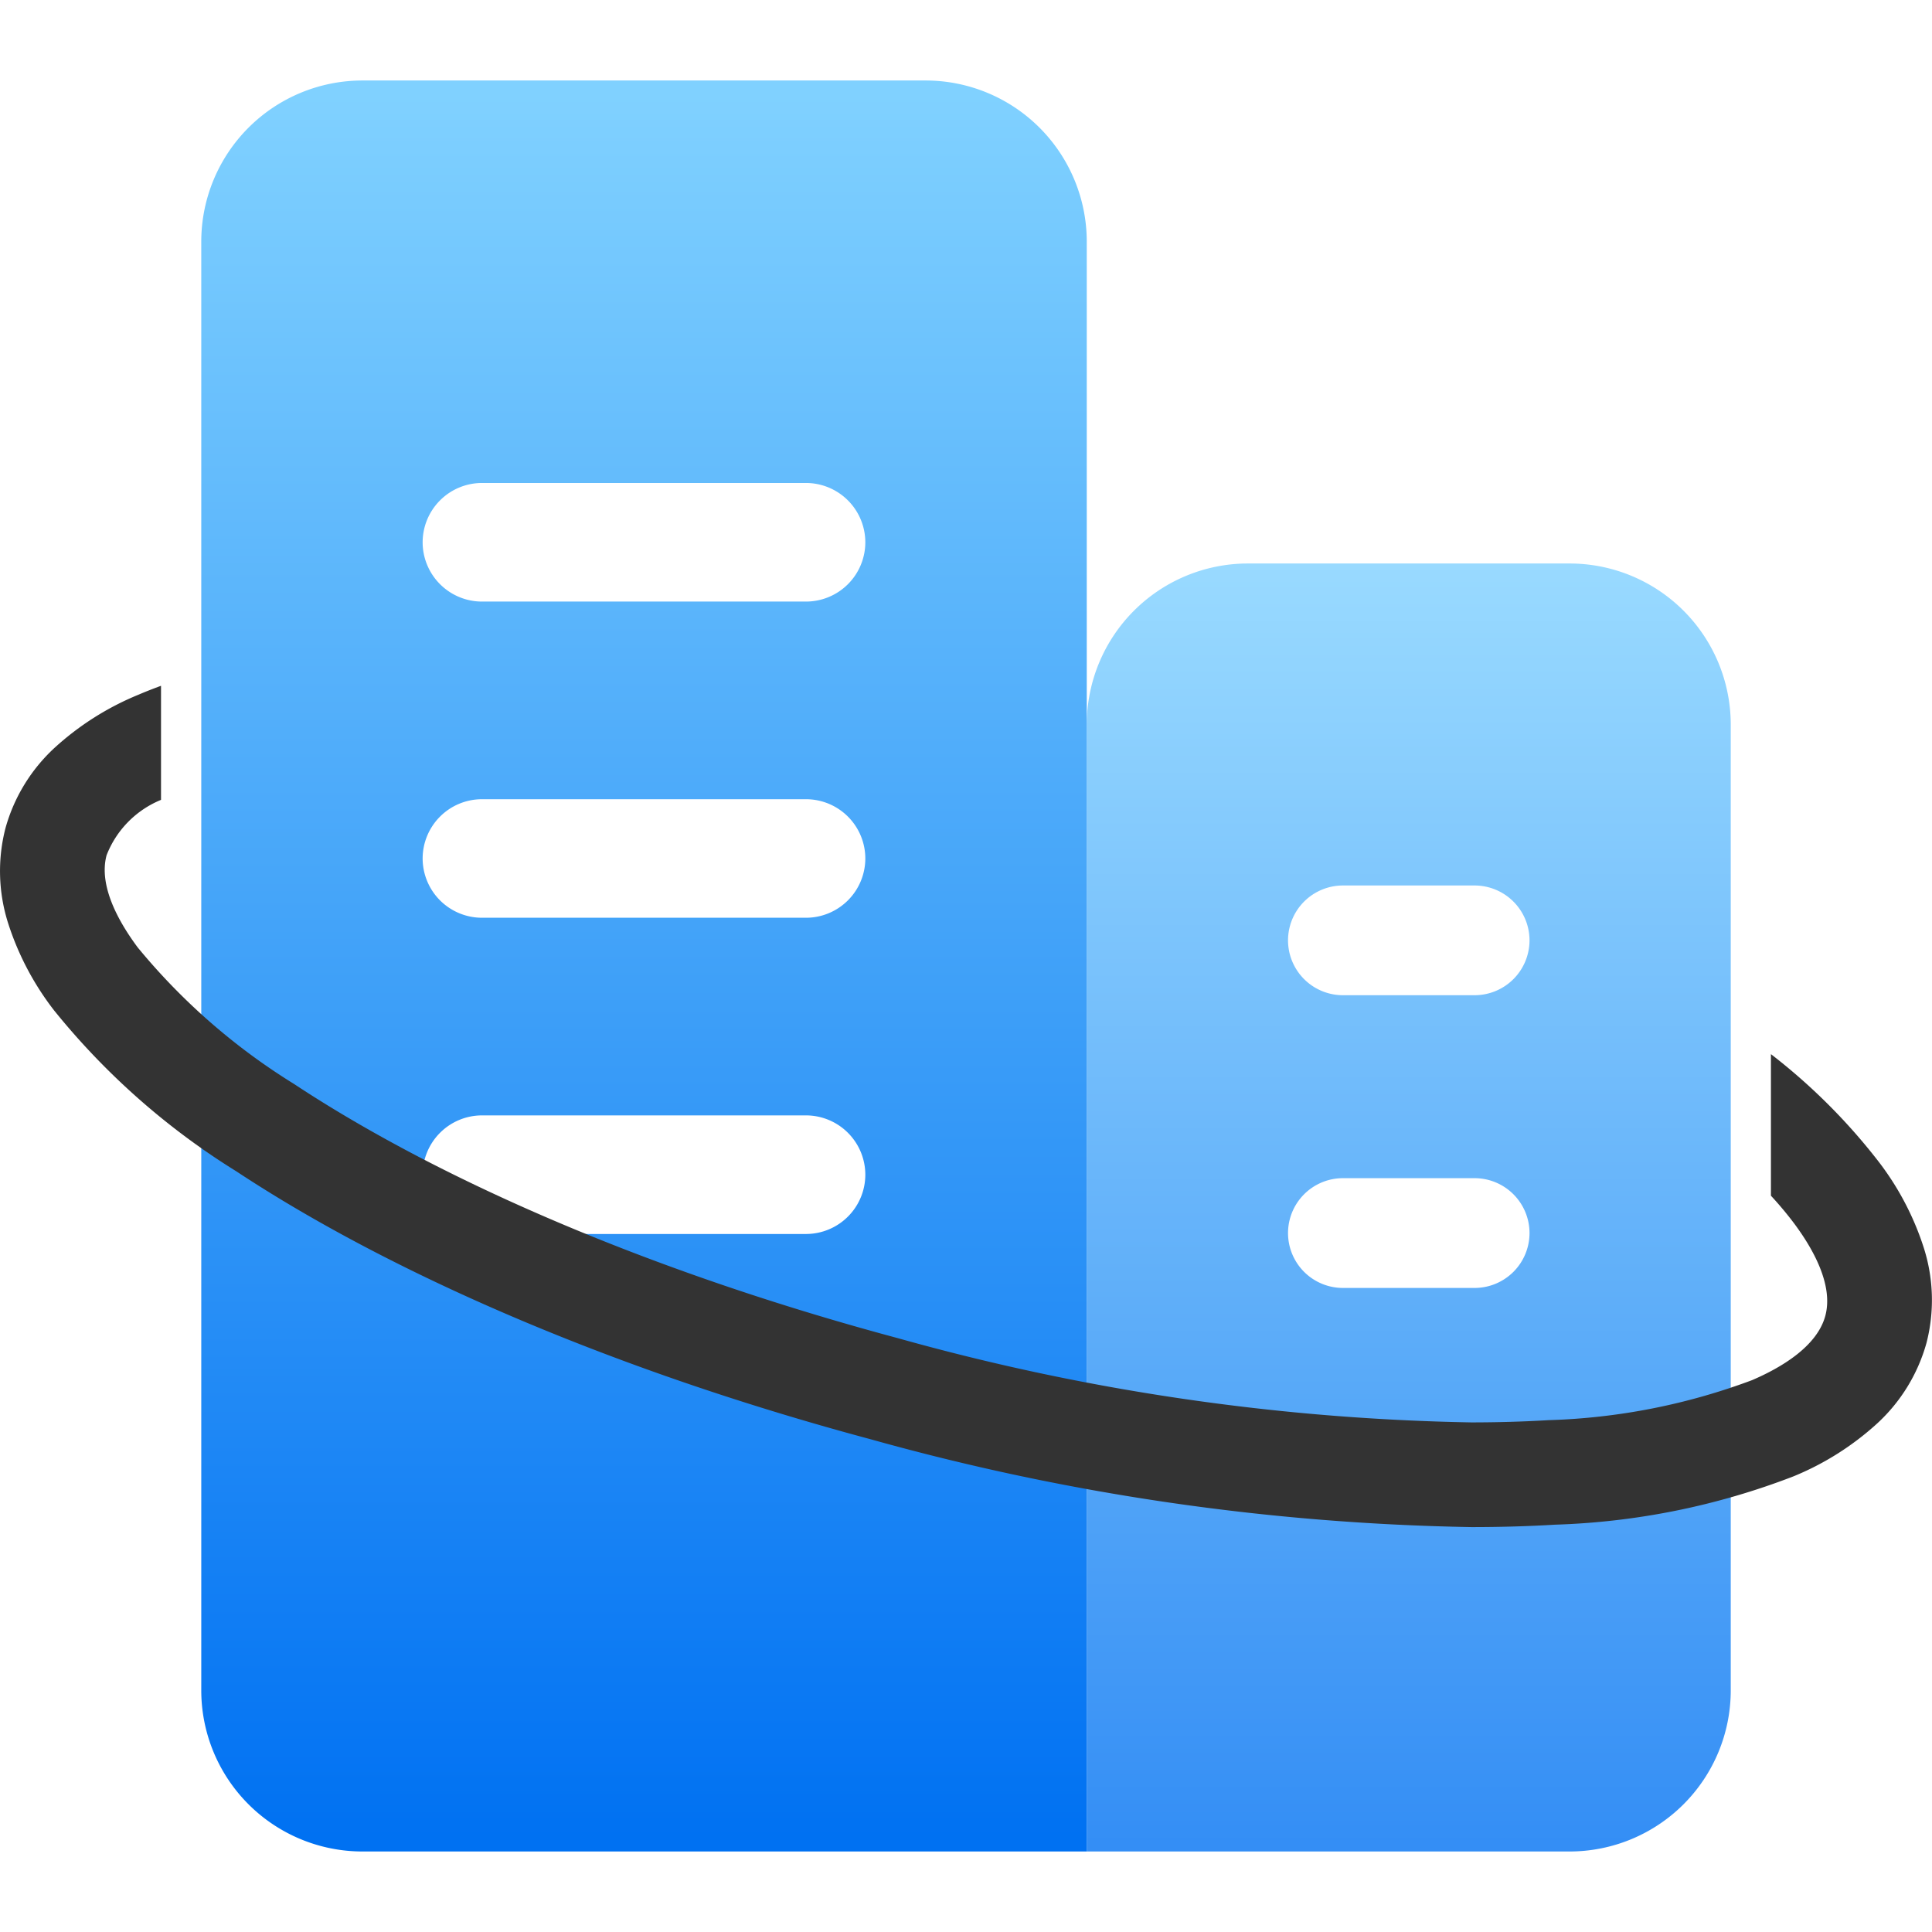
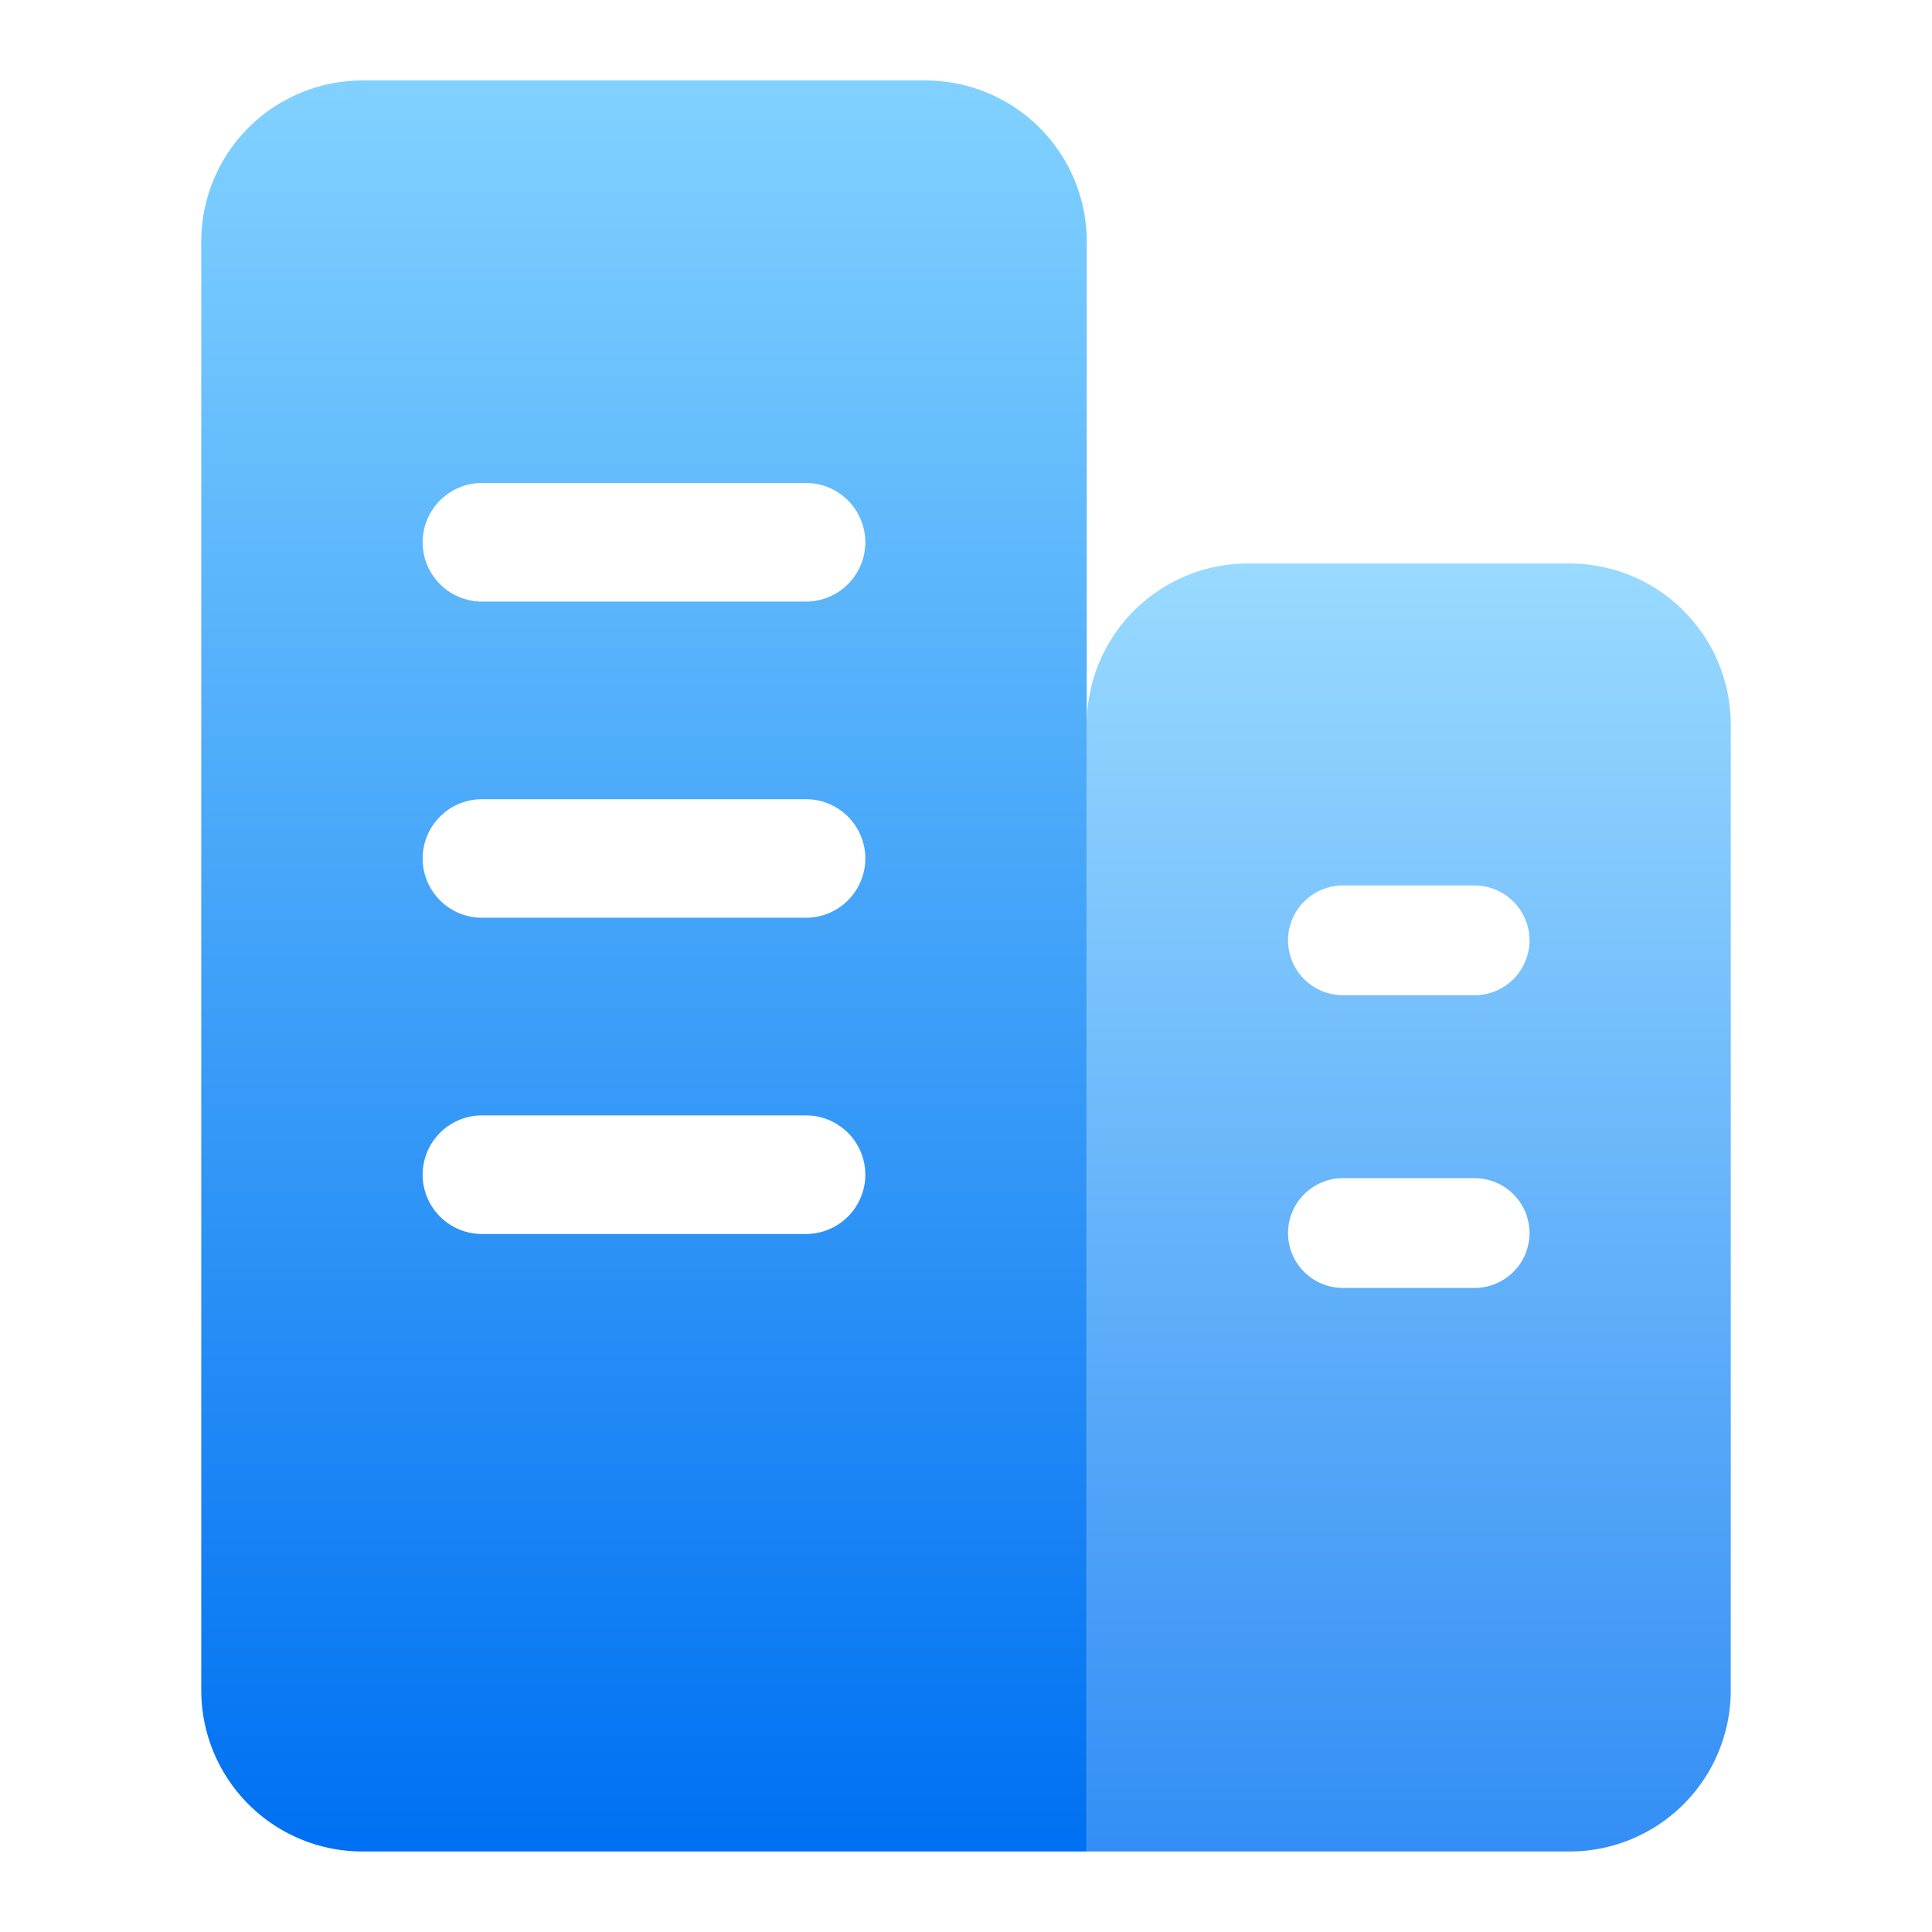
<svg xmlns="http://www.w3.org/2000/svg" width="96.001" height="96" viewBox="0 0 96.001 96">
  <defs>
    <linearGradient id="linear-gradient" x1="0.5" x2="0.5" y2="1" gradientUnits="objectBoundingBox">
      <stop offset="0" stop-color="#80d1ff" />
      <stop offset="1" stop-color="#0071f2" />
    </linearGradient>
  </defs>
  <g id="组_44804" data-name="组 44804" transform="translate(-355.999 -1341)">
    <path id="减去_55" data-name="减去 55" d="M-3946,575h-24V519a8.009,8.009,0,0,1,8-8h16a8.009,8.009,0,0,1,8,8v48A8.009,8.009,0,0,1-3946,575Zm-11.273-33.457a2.731,2.731,0,0,0-2.726,2.729,2.729,2.729,0,0,0,2.726,2.726h6.545a2.731,2.731,0,0,0,2.729-2.726,2.732,2.732,0,0,0-2.729-2.729Zm0-14.543a2.729,2.729,0,0,0-2.726,2.726,2.729,2.729,0,0,0,2.726,2.726h6.545a2.731,2.731,0,0,0,2.729-2.726,2.731,2.731,0,0,0-2.729-2.726Z" transform="translate(4380 858)" opacity="0.8" fill="url(#linear-gradient)" />
    <path id="减去_54" data-name="减去 54" d="M-3926,599h-36a8.009,8.009,0,0,1-8-8V519a8.009,8.009,0,0,1,8-8h28a8.009,8.009,0,0,1,8,8v80Zm-30.052-36.576a2.952,2.952,0,0,0-2.948,2.948,2.95,2.95,0,0,0,2.948,2.945h16.1a2.951,2.951,0,0,0,2.949-2.945,2.952,2.952,0,0,0-2.949-2.948Zm0-15.711a2.95,2.95,0,0,0-2.948,2.945,2.95,2.95,0,0,0,2.948,2.945h16.1a2.951,2.951,0,0,0,2.949-2.945,2.95,2.95,0,0,0-2.949-2.945Zm0-15.714a2.952,2.952,0,0,0-2.948,2.949,2.95,2.95,0,0,0,2.948,2.944h16.1a2.95,2.95,0,0,0,2.949-2.944,2.953,2.953,0,0,0-2.949-2.949Z" transform="translate(4336 834)" fill="url(#linear-gradient)" />
-     <rect id="矩形_3874" data-name="矩形 3874" width="96" height="96" transform="translate(356 1341)" fill="none" opacity="0" />
-     <path id="减去_56" data-name="减去 56" d="M-3896.875,562.881a118.208,118.208,0,0,1-29.837-4.357c-12.341-3.307-23.545-8.039-31.549-13.323a35.991,35.991,0,0,1-9.057-8,14.086,14.086,0,0,1-2.287-4.351,8.535,8.535,0,0,1-.124-4.7,8.528,8.528,0,0,1,2.456-4.006,14.087,14.087,0,0,1,4.155-2.625c.358-.154.734-.3,1.118-.442v5.668a4.889,4.889,0,0,0-2.705,2.752c-.41,1.527.619,3.339,1.553,4.589a31.446,31.446,0,0,0,7.756,6.773c7.55,4.985,18.215,9.474,30.03,12.64a112.925,112.925,0,0,0,28.462,4.18c1.331,0,2.631-.038,3.864-.112a31.471,31.471,0,0,0,10.1-1.988c1.435-.616,3.231-1.671,3.64-3.2s-.618-3.338-1.552-4.589a17.4,17.4,0,0,0-1.151-1.375V539.38a29.7,29.7,0,0,1,5.318,5.3,14.075,14.075,0,0,1,2.286,4.351,8.542,8.542,0,0,1,.125,4.7,8.541,8.541,0,0,1-2.456,4.006,14.073,14.073,0,0,1-4.156,2.624,36,36,0,0,1-11.844,2.4C-3894.054,562.841-3895.449,562.881-3896.875,562.881Z" transform="translate(4326 854)" fill="#333" />
  </g>
</svg>